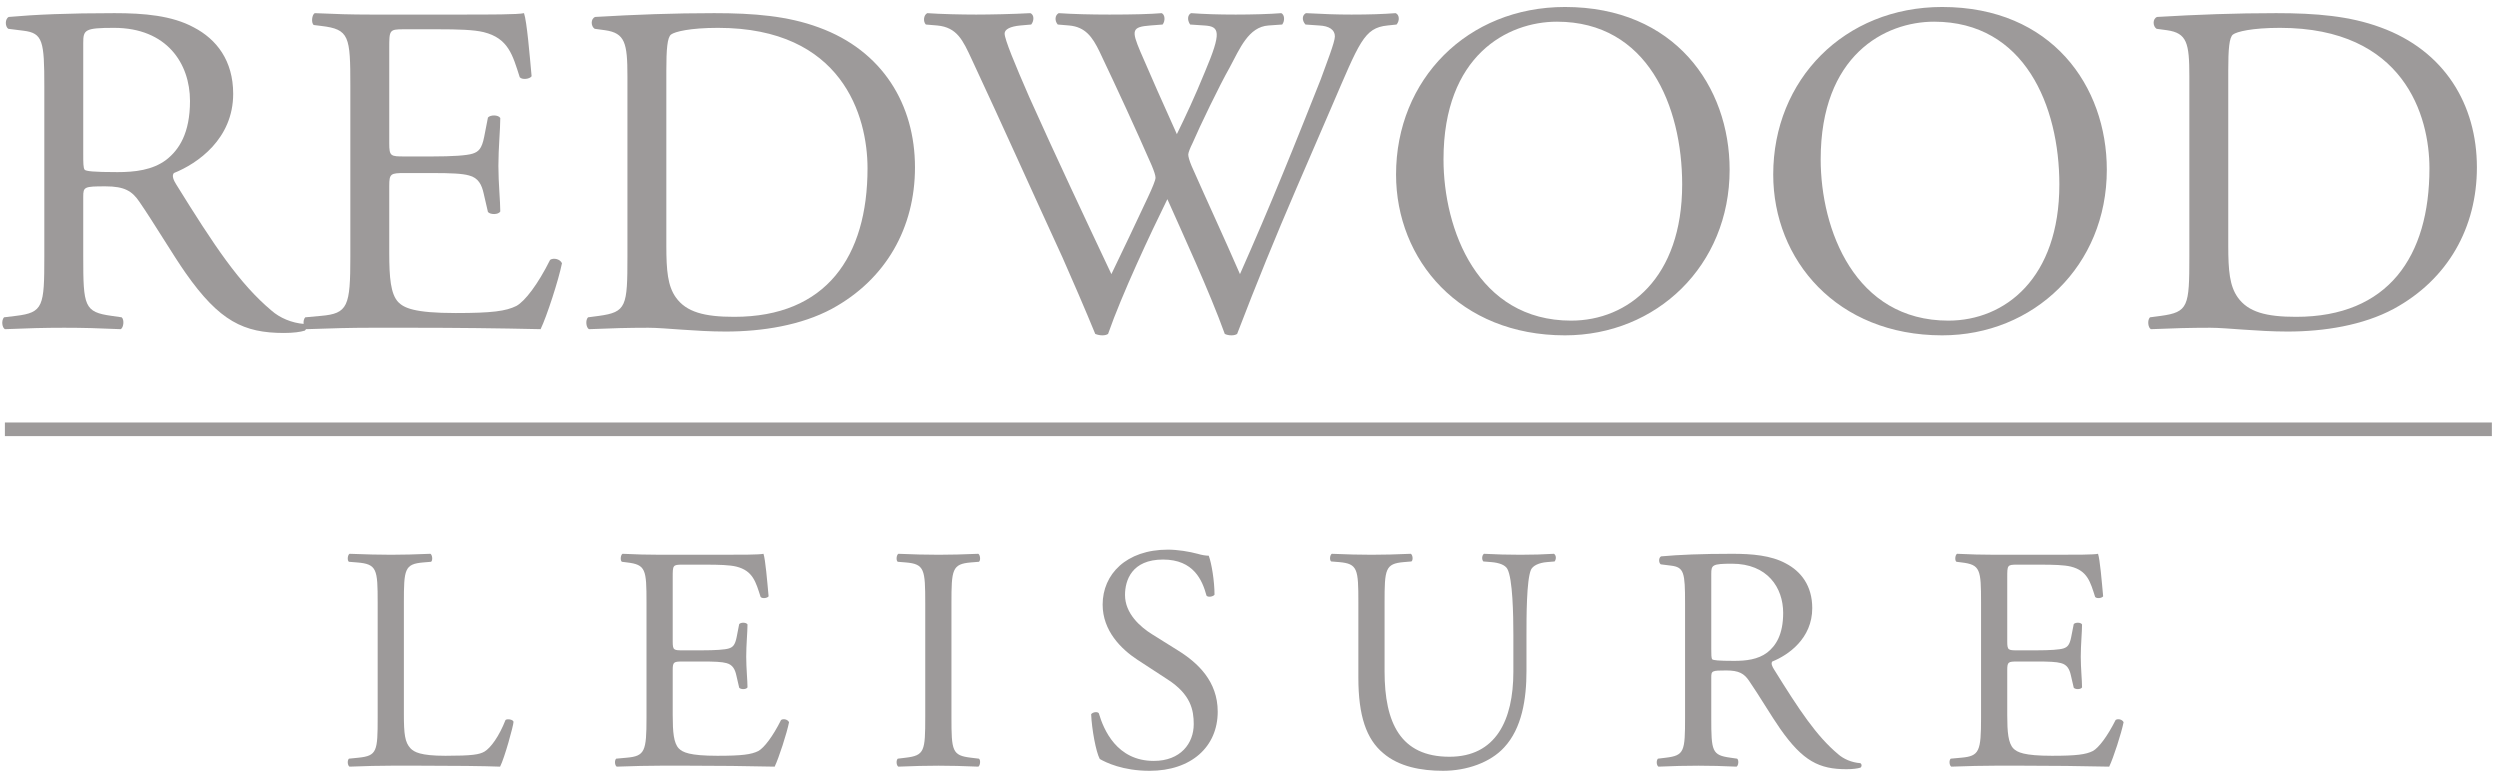
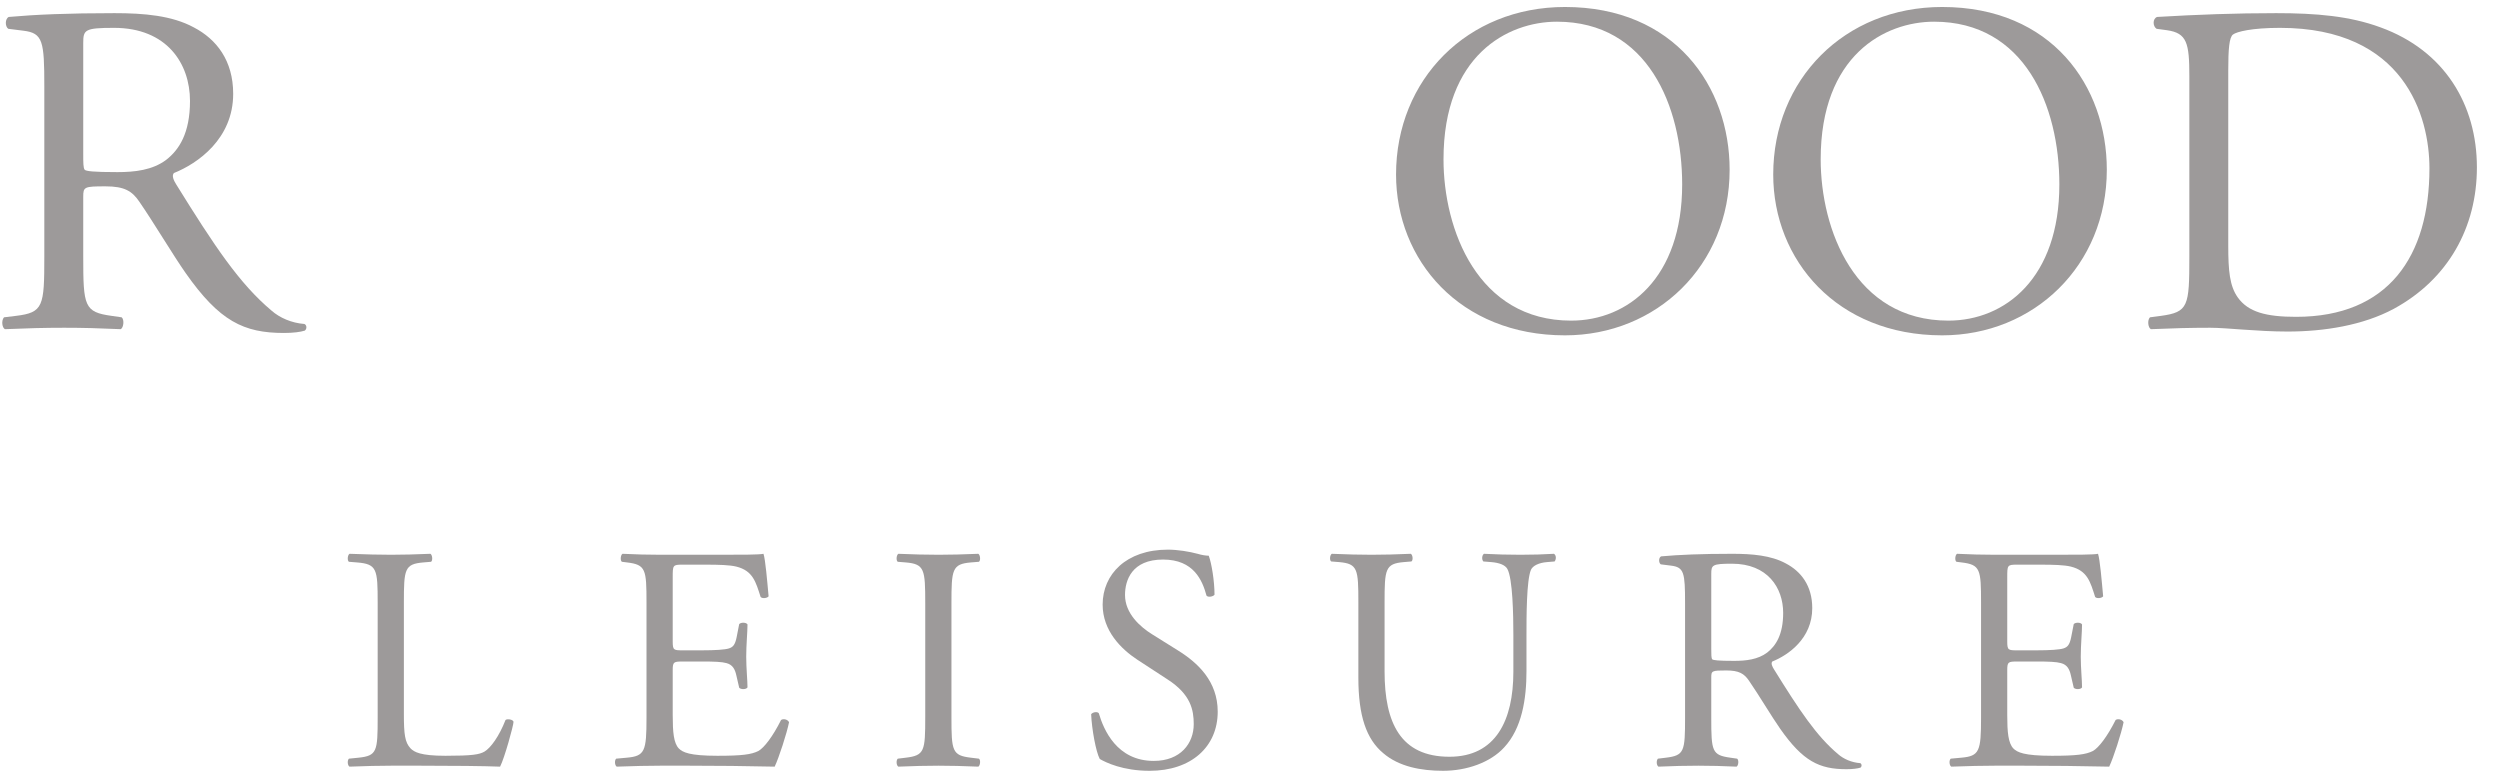
<svg xmlns="http://www.w3.org/2000/svg" width="176px" height="55px" viewBox="0 0 176 55" version="1.1">
  <title>Group 2</title>
  <desc>Created with Sketch.</desc>
  <defs />
  <g id="Page-1" stroke="none" stroke-width="1" fill="none" fill-rule="evenodd">
    <g id="A4" transform="translate(-294, -288)" fill="#9D9A9A">
      <g id="Group-2" transform="translate(294, 288)">
        <path d="M5.86,10.847 C5.86,11.448 5.86,11.816 5.96,11.95 C6.06,12.05 6.562,12.117 8.265,12.117 C9.468,12.117 10.737,11.983 11.706,11.248 C12.607,10.547 13.376,9.377 13.376,7.106 C13.376,4.467 11.739,1.961 8.031,1.961 C5.96,1.961 5.86,2.095 5.86,3.03 L5.86,10.847 Z M3.12,6.07 C3.12,2.897 3.02,2.329 1.651,2.162 L0.582,2.028 C0.348,1.861 0.348,1.327 0.615,1.193 C2.486,1.026 4.791,0.926 8.064,0.926 C10.136,0.926 12.107,1.093 13.643,1.928 C15.247,2.763 16.416,4.266 16.416,6.605 C16.416,9.778 13.911,11.515 12.24,12.183 C12.073,12.384 12.24,12.718 12.407,12.985 C15.08,17.295 16.85,19.967 19.121,21.871 C19.69,22.372 20.525,22.74 21.427,22.807 C21.594,22.873 21.628,23.141 21.46,23.274 C21.159,23.374 20.625,23.441 19.99,23.441 C17.151,23.441 15.447,22.606 13.076,19.232 C12.206,17.996 10.837,15.691 9.801,14.188 C9.3,13.453 8.766,13.119 7.43,13.119 C5.927,13.119 5.86,13.152 5.86,13.854 L5.86,18.063 C5.86,21.57 5.927,21.971 7.864,22.238 L8.566,22.339 C8.766,22.506 8.7,23.074 8.499,23.174 C6.995,23.107 5.86,23.074 4.524,23.074 C3.12,23.074 1.918,23.107 0.348,23.174 C0.148,23.074 0.08,22.572 0.281,22.339 L1.117,22.238 C3.054,22.005 3.12,21.57 3.12,18.063 L3.12,6.07 Z" id="Fill-75" />
-         <path d="M24.664,6.037 C24.664,2.563 24.597,2.061 22.626,1.828 L22.091,1.761 C21.892,1.627 21.958,1.026 22.159,0.926 C23.595,0.992 24.731,1.026 26.1,1.026 L32.381,1.026 C34.519,1.026 36.489,1.026 36.89,0.926 C37.091,1.494 37.291,3.899 37.425,5.369 C37.291,5.569 36.757,5.636 36.589,5.436 C36.088,3.865 35.788,2.696 34.05,2.262 C33.35,2.095 32.281,2.061 30.811,2.061 L28.405,2.061 C27.403,2.061 27.403,2.128 27.403,3.398 L27.403,10.079 C27.403,11.014 27.504,11.014 28.505,11.014 L30.444,11.014 C31.846,11.014 32.881,10.948 33.282,10.814 C33.683,10.68 33.918,10.48 34.084,9.645 L34.351,8.275 C34.519,8.075 35.087,8.075 35.22,8.308 C35.22,9.11 35.087,10.413 35.087,11.682 C35.087,12.885 35.22,14.155 35.22,14.889 C35.087,15.123 34.519,15.123 34.351,14.923 L34.05,13.62 C33.918,13.019 33.683,12.517 33.015,12.351 C32.548,12.217 31.746,12.183 30.444,12.183 L28.505,12.183 C27.504,12.183 27.403,12.217 27.403,13.086 L27.403,17.796 C27.403,19.566 27.504,20.702 28.038,21.27 C28.439,21.671 29.14,22.038 32.08,22.038 C34.652,22.038 35.621,21.904 36.356,21.537 C36.957,21.203 37.859,20.034 38.727,18.296 C38.962,18.13 39.429,18.23 39.563,18.531 C39.329,19.699 38.494,22.272 38.059,23.174 C35.053,23.107 32.08,23.074 29.107,23.074 L26.1,23.074 C24.664,23.074 23.528,23.107 21.557,23.174 C21.357,23.074 21.29,22.539 21.491,22.339 L22.593,22.238 C24.497,22.072 24.664,21.57 24.664,18.063 L24.664,6.037 Z" id="Fill-77" />
-         <path d="M46.91,17.295 C46.91,19.065 47.01,20.134 47.578,20.936 C48.313,21.971 49.582,22.305 51.687,22.305 C58.167,22.305 61.074,18.063 61.074,11.849 C61.074,8.175 59.303,1.961 50.551,1.961 C48.581,1.961 47.512,2.229 47.244,2.429 C46.977,2.63 46.91,3.465 46.91,4.968 L46.91,17.295 Z M44.171,5.369 C44.171,3.03 44.004,2.329 42.6,2.128 L41.866,2.028 C41.598,1.861 41.565,1.327 41.899,1.193 C44.738,1.026 47.444,0.926 50.284,0.926 C53.09,0.926 55.462,1.126 57.633,1.928 C62.143,3.565 64.415,7.373 64.415,11.782 C64.415,16.025 62.377,19.666 58.568,21.738 C56.397,22.906 53.657,23.341 51.086,23.341 C48.948,23.341 46.81,23.074 45.641,23.074 C44.237,23.074 43.035,23.107 41.465,23.174 C41.264,23.074 41.198,22.539 41.398,22.339 L42.167,22.238 C44.104,21.971 44.171,21.57 44.171,18.063 L44.171,5.369 Z" id="Fill-79" />
-         <path d="M65.18,1.727 C64.979,1.527 65.013,1.059 65.28,0.926 C66.183,0.992 67.685,1.026 68.721,1.026 C69.657,1.026 71.36,0.992 72.529,0.926 C72.83,1.026 72.797,1.494 72.596,1.727 L71.828,1.794 C71.126,1.861 70.725,2.061 70.725,2.362 C70.725,2.763 71.427,4.467 72.462,6.839 C74.333,11.014 76.304,15.19 78.242,19.299 C79.043,17.628 79.945,15.758 80.814,13.887 C81.114,13.252 81.349,12.685 81.349,12.517 C81.349,12.351 81.248,12.05 81.081,11.649 C79.911,8.977 78.676,6.304 77.406,3.632 C76.905,2.596 76.405,1.895 75.268,1.794 L74.466,1.727 C74.233,1.46 74.267,1.059 74.534,0.926 C75.503,0.992 76.772,1.026 78.108,1.026 C79.778,1.026 81.014,0.992 81.782,0.926 C82.017,1.026 82.049,1.46 81.85,1.727 L80.98,1.794 C79.678,1.895 79.644,2.128 80.28,3.632 C80.98,5.268 81.916,7.373 82.851,9.444 C83.487,8.141 84.087,6.872 84.823,5.068 C86.025,2.229 85.858,1.861 84.789,1.794 L83.787,1.727 C83.553,1.393 83.62,1.026 83.854,0.926 C84.756,0.992 85.758,1.026 86.994,1.026 C88.096,1.026 89.432,0.992 90.201,0.926 C90.434,1.026 90.468,1.46 90.268,1.727 L89.299,1.794 C87.896,1.895 87.294,3.398 86.56,4.768 C85.858,6.003 84.455,8.91 83.954,10.079 C83.787,10.413 83.653,10.747 83.653,10.881 C83.653,11.014 83.72,11.282 83.887,11.682 C85.023,14.255 86.192,16.76 87.294,19.299 C88.33,16.961 89.332,14.622 90.301,12.25 C90.969,10.647 92.739,6.204 92.973,5.603 C93.408,4.4 93.976,2.964 93.976,2.563 C93.976,2.095 93.575,1.828 92.873,1.794 L91.904,1.727 C91.637,1.427 91.67,1.059 91.938,0.926 C93.208,0.992 94.109,1.026 95.145,1.026 C96.415,1.026 97.383,0.992 98.252,0.926 C98.519,1.026 98.552,1.46 98.318,1.727 L97.684,1.794 C96.013,1.961 95.713,2.964 93.708,7.607 L91.27,13.252 C89.8,16.66 88.463,19.934 87.094,23.508 C86.994,23.575 86.86,23.608 86.693,23.608 C86.526,23.608 86.359,23.575 86.225,23.508 C85.156,20.535 83.219,16.359 82.183,14.021 C80.98,16.459 78.976,20.735 78.008,23.508 C77.907,23.575 77.773,23.608 77.607,23.608 C77.44,23.608 77.273,23.575 77.105,23.508 C76.538,22.105 75.236,19.098 74.801,18.13 C72.663,13.486 70.591,8.843 68.421,4.199 C67.785,2.83 67.385,1.928 65.982,1.794 L65.18,1.727 Z" id="Fill-81" />
        <path d="M118.425,12.985 C118.425,7.473 115.987,1.527 109.607,1.527 C106.132,1.527 101.623,3.899 101.623,11.215 C101.623,16.159 104.027,22.572 110.608,22.572 C114.617,22.572 118.425,19.566 118.425,12.985 M98.282,12.284 C98.282,5.603 103.293,0.492 110.174,0.492 C117.89,0.492 121.766,6.07 121.766,11.95 C121.766,18.698 116.621,23.608 110.174,23.608 C102.758,23.608 98.282,18.297 98.282,12.284" id="Fill-83" />
        <path d="M144.979,12.985 C144.979,7.473 142.54,1.527 136.16,1.527 C132.685,1.527 128.176,3.899 128.176,11.215 C128.176,16.159 130.581,22.572 137.162,22.572 C141.171,22.572 144.979,19.566 144.979,12.985 M124.835,12.284 C124.835,5.603 129.847,0.492 136.728,0.492 C144.444,0.492 148.32,6.07 148.32,11.95 C148.32,18.698 143.175,23.608 136.728,23.608 C129.312,23.608 124.835,18.297 124.835,12.284" id="Fill-85" />
        <path d="M156.869,17.295 C156.869,19.065 156.969,20.134 157.537,20.936 C158.272,21.971 159.541,22.305 161.646,22.305 C168.127,22.305 171.033,18.063 171.033,11.849 C171.033,8.175 169.262,1.961 160.51,1.961 C158.54,1.961 157.471,2.229 157.203,2.429 C156.936,2.63 156.869,3.465 156.869,4.968 L156.869,17.295 Z M154.13,5.369 C154.13,3.03 153.963,2.329 152.559,2.128 L151.825,2.028 C151.557,1.861 151.524,1.327 151.858,1.193 C154.697,1.026 157.403,0.926 160.243,0.926 C163.049,0.926 165.421,1.126 167.592,1.928 C172.102,3.565 174.374,7.373 174.374,11.782 C174.374,16.025 172.336,19.666 168.528,21.738 C166.356,22.906 163.617,23.341 161.045,23.341 C158.907,23.341 156.769,23.074 155.6,23.074 C154.196,23.074 152.994,23.107 151.424,23.174 C151.223,23.074 151.157,22.539 151.358,22.339 L152.126,22.238 C154.063,21.971 154.13,21.57 154.13,18.063 L154.13,5.369 Z" id="Fill-87" />
        <path d="M26.588,42.43 C26.588,40.068 26.543,39.707 25.126,39.595 L24.564,39.55 C24.429,39.46 24.474,39.055 24.609,38.987 C25.868,39.032 26.633,39.055 27.534,39.055 C28.41,39.055 29.176,39.032 30.301,38.987 C30.436,39.055 30.481,39.46 30.346,39.55 L29.806,39.595 C28.478,39.707 28.433,40.068 28.433,42.43 L28.433,50.26 C28.433,51.677 28.5,52.262 28.906,52.69 C29.154,52.937 29.581,53.207 31.358,53.207 C33.271,53.207 33.743,53.117 34.103,52.915 C34.554,52.645 35.138,51.835 35.588,50.688 C35.723,50.575 36.151,50.665 36.151,50.823 C36.151,51.07 35.52,53.365 35.206,53.972 C34.058,53.927 31.921,53.905 29.603,53.905 L27.534,53.905 C26.588,53.905 25.868,53.927 24.609,53.972 C24.474,53.905 24.429,53.545 24.564,53.41 L25.238,53.342 C26.543,53.207 26.588,52.892 26.588,50.53 L26.588,42.43 Z" id="Fill-89" />
        <path d="M45.514,42.43 C45.514,40.09 45.469,39.752 44.142,39.595 L43.782,39.55 C43.647,39.46 43.692,39.055 43.827,38.987 C44.795,39.032 45.559,39.055 46.482,39.055 L50.712,39.055 C52.152,39.055 53.479,39.055 53.749,38.987 C53.884,39.37 54.019,40.99 54.109,41.98 C54.019,42.115 53.659,42.16 53.547,42.025 C53.209,40.968 53.006,40.18 51.836,39.888 C51.364,39.775 50.644,39.752 49.654,39.752 L48.034,39.752 C47.359,39.752 47.359,39.797 47.359,40.653 L47.359,45.153 C47.359,45.783 47.426,45.783 48.102,45.783 L49.407,45.783 C50.351,45.783 51.049,45.738 51.319,45.648 C51.589,45.557 51.746,45.422 51.859,44.86 L52.039,43.937 C52.152,43.803 52.534,43.803 52.624,43.96 C52.624,44.5 52.534,45.377 52.534,46.232 C52.534,47.042 52.624,47.898 52.624,48.392 C52.534,48.55 52.152,48.55 52.039,48.415 L51.836,47.537 C51.746,47.133 51.589,46.795 51.139,46.682 C50.824,46.592 50.284,46.57 49.407,46.57 L48.102,46.57 C47.426,46.57 47.359,46.592 47.359,47.178 L47.359,50.35 C47.359,51.542 47.426,52.307 47.787,52.69 C48.057,52.96 48.529,53.207 50.509,53.207 C52.242,53.207 52.894,53.117 53.389,52.87 C53.794,52.645 54.401,51.857 54.987,50.688 C55.144,50.575 55.459,50.642 55.549,50.845 C55.392,51.632 54.828,53.365 54.536,53.972 C52.512,53.927 50.509,53.905 48.506,53.905 L46.482,53.905 C45.514,53.905 44.749,53.927 43.422,53.972 C43.286,53.905 43.241,53.545 43.377,53.41 L44.119,53.342 C45.402,53.23 45.514,52.892 45.514,50.53 L45.514,42.43 Z" id="Fill-91" />
        <path d="M65.137,42.475 C65.137,40.09 65.092,39.707 63.764,39.595 L63.202,39.55 C63.067,39.46 63.112,39.055 63.247,38.987 C64.372,39.032 65.137,39.055 66.082,39.055 C66.982,39.055 67.747,39.032 68.872,38.987 C69.007,39.055 69.052,39.46 68.917,39.55 L68.354,39.595 C67.027,39.707 66.982,40.09 66.982,42.475 L66.982,50.485 C66.982,52.87 67.027,53.185 68.354,53.342 L68.917,53.41 C69.052,53.5 69.007,53.905 68.872,53.972 C67.747,53.927 66.982,53.905 66.082,53.905 C65.137,53.905 64.372,53.927 63.247,53.972 C63.112,53.905 63.067,53.545 63.202,53.41 L63.764,53.342 C65.092,53.185 65.137,52.87 65.137,50.485 L65.137,42.475 Z" id="Fill-93" />
        <path d="M80.934,54.265 C79.044,54.265 77.851,53.68 77.424,53.432 C77.154,52.937 76.862,51.34 76.817,50.282 C76.929,50.125 77.267,50.08 77.357,50.215 C77.694,51.362 78.617,53.568 81.227,53.568 C83.116,53.568 84.039,52.33 84.039,50.98 C84.039,49.99 83.837,48.887 82.194,47.83 L80.057,46.435 C78.931,45.693 77.626,44.41 77.626,42.565 C77.626,40.427 79.291,38.695 82.216,38.695 C82.914,38.695 83.724,38.83 84.309,38.987 C84.601,39.077 84.916,39.122 85.096,39.122 C85.299,39.662 85.502,40.922 85.502,41.867 C85.412,42.002 85.051,42.07 84.939,41.935 C84.646,40.855 84.039,39.392 81.879,39.392 C79.674,39.392 79.201,40.855 79.201,41.89 C79.201,43.195 80.281,44.14 81.114,44.657 L82.914,45.782 C84.332,46.66 85.727,47.965 85.727,50.102 C85.727,52.577 83.859,54.265 80.934,54.265" id="Fill-95" />
        <path d="M106.541,44.702 C106.541,43.307 106.496,40.72 106.114,40.045 C105.957,39.775 105.552,39.618 104.989,39.572 L104.427,39.527 C104.292,39.37 104.337,39.077 104.472,38.987 C105.327,39.032 106.159,39.055 107.037,39.055 C107.981,39.055 108.589,39.032 109.399,38.987 C109.579,39.1 109.557,39.393 109.444,39.527 L108.904,39.572 C108.342,39.618 107.914,39.82 107.779,40.113 C107.464,40.855 107.464,43.442 107.464,44.702 L107.464,47.245 C107.464,49.202 107.149,51.272 105.889,52.622 C104.921,53.68 103.256,54.264 101.592,54.264 C100.039,54.264 98.487,53.972 97.384,53.027 C96.191,52.037 95.629,50.395 95.629,47.717 L95.629,42.407 C95.629,40.068 95.584,39.685 94.279,39.572 L93.717,39.527 C93.581,39.438 93.626,39.055 93.762,38.987 C94.886,39.032 95.652,39.055 96.552,39.055 C97.474,39.055 98.217,39.032 99.319,38.987 C99.455,39.055 99.5,39.438 99.364,39.527 L98.824,39.572 C97.519,39.685 97.474,40.068 97.474,42.407 L97.474,47.268 C97.474,50.89 98.599,53.275 102.041,53.275 C105.304,53.275 106.541,50.71 106.541,47.29 L106.541,44.702 Z" id="Fill-97" />
        <path d="M120.473,45.67 C120.473,46.075 120.473,46.322 120.54,46.413 C120.607,46.48 120.946,46.525 122.092,46.525 C122.903,46.525 123.758,46.435 124.41,45.94 C125.017,45.467 125.535,44.68 125.535,43.15 C125.535,41.373 124.433,39.685 121.935,39.685 C120.54,39.685 120.473,39.775 120.473,40.405 L120.473,45.67 Z M118.628,42.452 C118.628,40.315 118.56,39.933 117.638,39.82 L116.918,39.73 C116.761,39.617 116.761,39.258 116.941,39.168 C118.201,39.055 119.753,38.987 121.957,38.987 C123.352,38.987 124.68,39.1 125.715,39.662 C126.795,40.225 127.582,41.237 127.582,42.813 C127.582,44.95 125.895,46.12 124.77,46.57 C124.658,46.705 124.77,46.93 124.882,47.11 C126.683,50.012 127.875,51.812 129.405,53.095 C129.788,53.432 130.35,53.68 130.958,53.725 C131.07,53.77 131.093,53.95 130.98,54.04 C130.777,54.107 130.417,54.152 129.99,54.152 C128.078,54.152 126.93,53.59 125.333,51.317 C124.747,50.485 123.826,48.932 123.128,47.92 C122.79,47.425 122.431,47.2 121.53,47.2 C120.517,47.2 120.473,47.222 120.473,47.695 L120.473,50.53 C120.473,52.892 120.517,53.162 121.823,53.342 L122.296,53.41 C122.431,53.522 122.386,53.905 122.251,53.972 C121.238,53.927 120.473,53.905 119.573,53.905 C118.628,53.905 117.817,53.927 116.761,53.972 C116.626,53.905 116.581,53.567 116.716,53.41 L117.278,53.342 C118.583,53.185 118.628,52.892 118.628,50.53 L118.628,42.452 Z" id="Fill-99" />
        <path d="M139.466,42.43 C139.466,40.09 139.421,39.752 138.093,39.595 L137.734,39.55 C137.599,39.46 137.644,39.055 137.778,38.987 C138.746,39.032 139.511,39.055 140.434,39.055 L144.664,39.055 C146.104,39.055 147.431,39.055 147.701,38.987 C147.836,39.37 147.971,40.99 148.061,41.98 C147.971,42.115 147.611,42.16 147.498,42.025 C147.16,40.968 146.958,40.18 145.788,39.888 C145.316,39.775 144.596,39.752 143.606,39.752 L141.986,39.752 C141.31,39.752 141.31,39.797 141.31,40.653 L141.31,45.153 C141.31,45.783 141.378,45.783 142.053,45.783 L143.358,45.783 C144.303,45.783 145.001,45.738 145.271,45.648 C145.54,45.557 145.698,45.422 145.81,44.86 L145.991,43.937 C146.104,43.803 146.486,43.803 146.576,43.96 C146.576,44.5 146.486,45.377 146.486,46.232 C146.486,47.042 146.576,47.898 146.576,48.392 C146.486,48.55 146.104,48.55 145.991,48.415 L145.788,47.537 C145.698,47.133 145.54,46.795 145.091,46.682 C144.776,46.592 144.235,46.57 143.358,46.57 L142.053,46.57 C141.378,46.57 141.31,46.592 141.31,47.178 L141.31,50.35 C141.31,51.542 141.378,52.307 141.739,52.69 C142.008,52.96 142.481,53.207 144.46,53.207 C146.193,53.207 146.845,53.117 147.34,52.87 C147.746,52.645 148.353,51.857 148.939,50.688 C149.096,50.575 149.411,50.642 149.501,50.845 C149.343,51.632 148.78,53.365 148.488,53.972 C146.463,53.927 144.46,53.905 142.458,53.905 L140.434,53.905 C139.466,53.905 138.7,53.927 137.374,53.972 C137.238,53.905 137.193,53.545 137.329,53.41 L138.071,53.342 C139.353,53.23 139.466,52.892 139.466,50.53 L139.466,42.43 Z" id="Fill-101" />
-         <polygon id="Fill-103" points="0.344 30.702 175.427 30.702 175.427 29.743 0.344 29.743" />
      </g>
    </g>
  </g>
</svg>